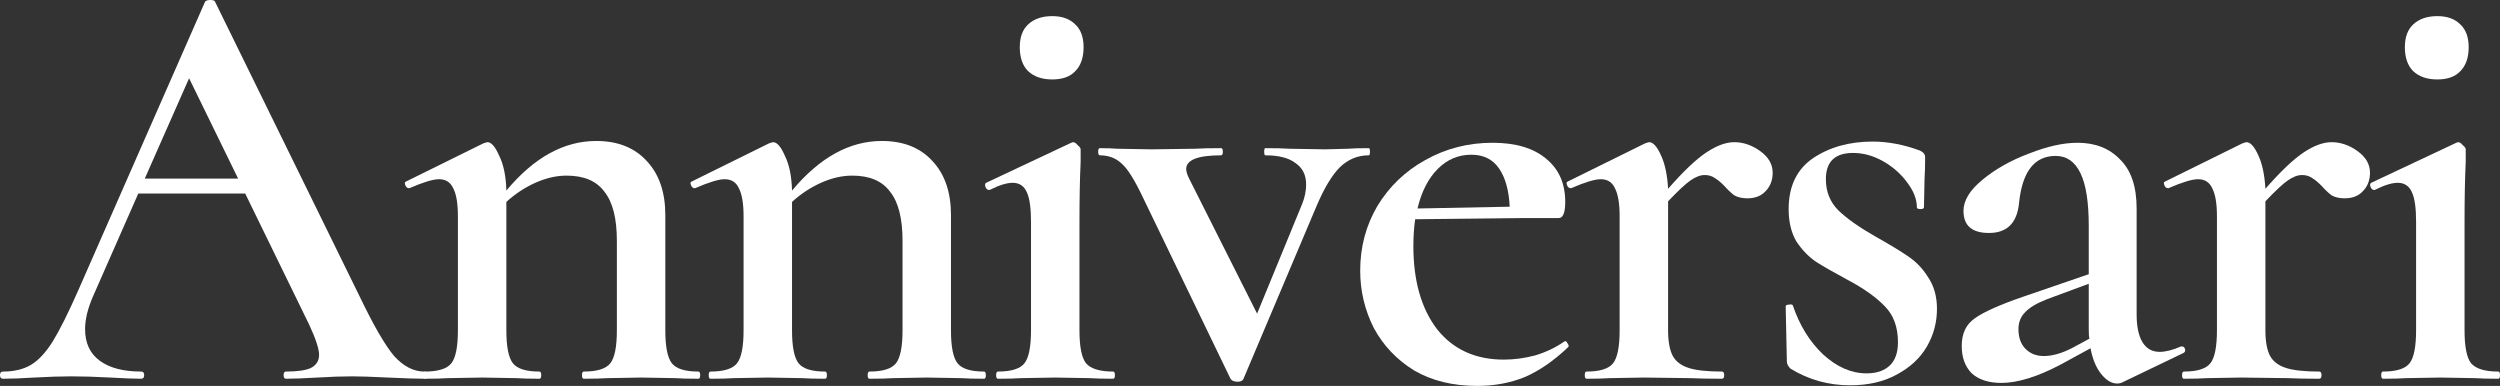
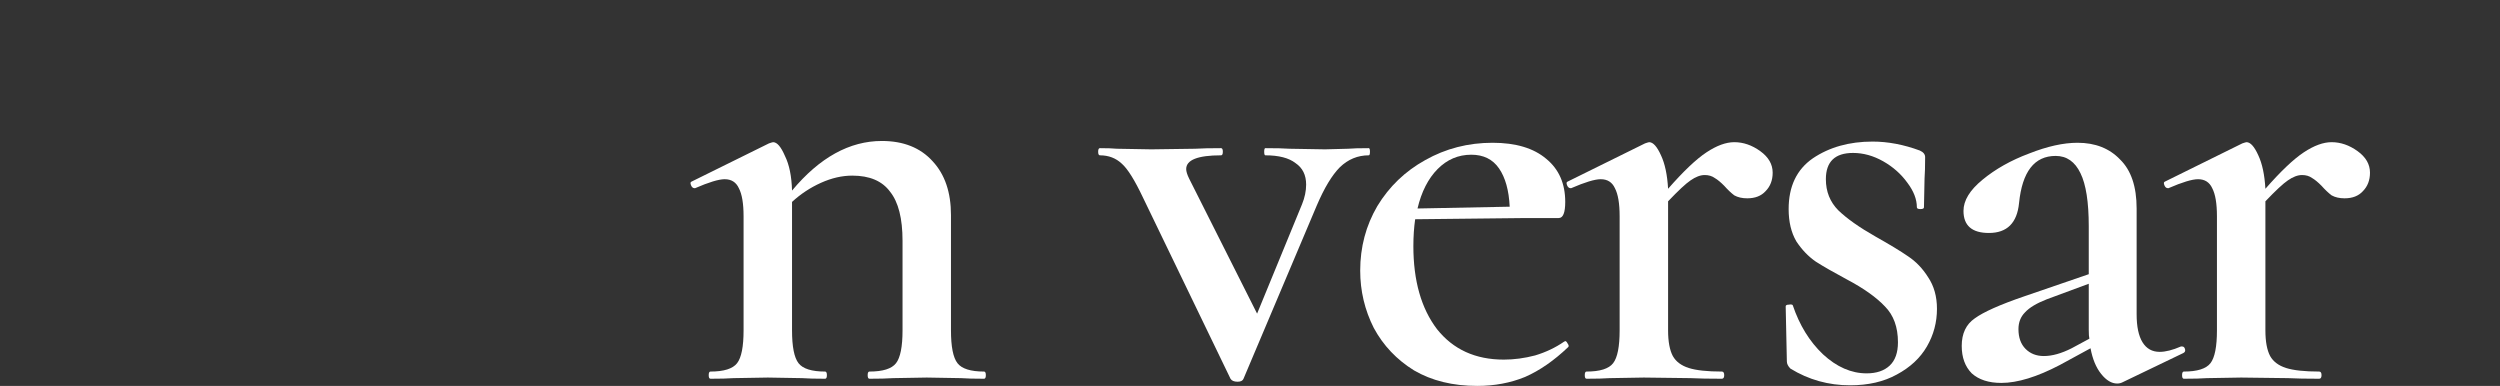
<svg xmlns="http://www.w3.org/2000/svg" width="149" height="23" viewBox="0 0 149 23" fill="none">
  <rect x="0" y="0" width="149" height="23" fill="#333333" stroke="none" />
-   <path d="M25.286 22.145C25.404 22.145 25.462 22.217 25.462 22.359C25.462 22.502 25.404 22.573 25.286 22.573C24.84 22.573 24.124 22.549 23.138 22.502C22.152 22.454 21.436 22.43 20.99 22.43C20.403 22.43 19.71 22.454 18.912 22.502C18.114 22.549 17.491 22.573 17.045 22.573C16.951 22.573 16.904 22.502 16.904 22.359C16.904 22.217 16.951 22.145 17.045 22.145C17.726 22.145 18.219 22.074 18.524 21.932C18.853 21.766 19.017 21.505 19.017 21.149C19.017 20.793 18.818 20.187 18.419 19.333L14.615 11.536H8.241L5.529 17.695C5.224 18.407 5.071 19.048 5.071 19.618C5.071 20.448 5.365 21.077 5.952 21.505C6.539 21.932 7.36 22.145 8.417 22.145C8.534 22.145 8.593 22.217 8.593 22.359C8.593 22.502 8.534 22.573 8.417 22.573C7.994 22.573 7.384 22.549 6.586 22.502C5.694 22.454 4.919 22.43 4.261 22.43C3.627 22.43 2.888 22.454 2.043 22.502C1.291 22.549 0.669 22.573 0.176 22.573C0.059 22.573 0 22.502 0 22.359C0 22.217 0.059 22.145 0.176 22.145C0.833 22.145 1.385 22.015 1.831 21.754C2.277 21.493 2.712 21.03 3.134 20.365C3.557 19.677 4.062 18.668 4.649 17.339L12.22 0.107C12.268 0.036 12.373 0 12.537 0C12.702 0 12.796 0.036 12.819 0.107L21.448 17.695C22.269 19.404 22.95 20.579 23.49 21.22C24.054 21.837 24.652 22.145 25.286 22.145ZM8.628 10.646H14.193L11.27 4.664L8.628 10.646Z" fill="white" />
-   <path d="M41.625 22.145C41.696 22.145 41.731 22.217 41.731 22.359C41.731 22.502 41.696 22.573 41.625 22.573C41.038 22.573 40.58 22.561 40.252 22.537L38.209 22.502L36.202 22.537C35.849 22.561 35.38 22.573 34.793 22.573C34.722 22.573 34.687 22.502 34.687 22.359C34.687 22.217 34.722 22.145 34.793 22.145C35.591 22.145 36.119 21.979 36.378 21.647C36.636 21.315 36.765 20.662 36.765 19.689V14.348C36.765 13.019 36.519 12.046 36.025 11.429C35.556 10.788 34.805 10.467 33.772 10.467C33.161 10.467 32.539 10.61 31.905 10.895C31.271 11.18 30.696 11.559 30.179 12.034V19.689C30.179 20.662 30.308 21.315 30.567 21.647C30.825 21.979 31.353 22.145 32.151 22.145C32.222 22.145 32.257 22.217 32.257 22.359C32.257 22.502 32.222 22.573 32.151 22.573C31.564 22.573 31.107 22.561 30.778 22.537L28.735 22.502L26.693 22.537C26.364 22.561 25.906 22.573 25.319 22.573C25.249 22.573 25.214 22.502 25.214 22.359C25.214 22.217 25.249 22.145 25.319 22.145C26.117 22.145 26.646 21.979 26.904 21.647C27.162 21.315 27.291 20.662 27.291 19.689V12.889C27.291 12.129 27.198 11.571 27.01 11.215C26.845 10.859 26.564 10.681 26.165 10.681C25.812 10.681 25.225 10.859 24.404 11.215H24.368C24.274 11.215 24.204 11.156 24.157 11.037C24.11 10.918 24.122 10.847 24.192 10.823L28.806 8.545C28.947 8.497 29.029 8.474 29.052 8.474C29.287 8.474 29.522 8.747 29.757 9.293C30.015 9.815 30.156 10.503 30.179 11.358C31.823 9.388 33.607 8.402 35.532 8.402C36.824 8.402 37.833 8.806 38.561 9.613C39.289 10.396 39.653 11.464 39.653 12.817V19.689C39.653 20.662 39.782 21.315 40.04 21.647C40.298 21.979 40.827 22.145 41.625 22.145Z" fill="white" />
  <path d="M58.651 22.145C58.721 22.145 58.756 22.217 58.756 22.359C58.756 22.502 58.721 22.573 58.651 22.573C58.064 22.573 57.606 22.561 57.277 22.537L55.234 22.502L53.227 22.537C52.875 22.561 52.405 22.573 51.818 22.573C51.748 22.573 51.713 22.502 51.713 22.359C51.713 22.217 51.748 22.145 51.818 22.145C52.617 22.145 53.145 21.979 53.403 21.647C53.661 21.315 53.791 20.662 53.791 19.689V14.348C53.791 13.019 53.544 12.046 53.051 11.429C52.581 10.788 51.83 10.467 50.797 10.467C50.187 10.467 49.564 10.61 48.931 10.895C48.297 11.18 47.721 11.559 47.205 12.034V19.689C47.205 20.662 47.334 21.315 47.592 21.647C47.85 21.979 48.379 22.145 49.177 22.145C49.248 22.145 49.283 22.217 49.283 22.359C49.283 22.502 49.248 22.573 49.177 22.573C48.59 22.573 48.132 22.561 47.803 22.537L45.761 22.502L43.718 22.537C43.39 22.561 42.932 22.573 42.345 22.573C42.274 22.573 42.239 22.502 42.239 22.359C42.239 22.217 42.274 22.145 42.345 22.145C43.143 22.145 43.671 21.979 43.93 21.647C44.188 21.315 44.317 20.662 44.317 19.689V12.889C44.317 12.129 44.223 11.571 44.035 11.215C43.871 10.859 43.589 10.681 43.19 10.681C42.838 10.681 42.251 10.859 41.429 11.215H41.394C41.3 11.215 41.23 11.156 41.183 11.037C41.136 10.918 41.147 10.847 41.218 10.823L45.831 8.545C45.972 8.497 46.054 8.474 46.078 8.474C46.313 8.474 46.547 8.747 46.782 9.293C47.041 9.815 47.181 10.503 47.205 11.358C48.848 9.388 50.633 8.402 52.558 8.402C53.849 8.402 54.859 8.806 55.587 9.613C56.315 10.396 56.678 11.464 56.678 12.817V19.689C56.678 20.662 56.807 21.315 57.066 21.647C57.324 21.979 57.852 22.145 58.651 22.145Z" fill="white" />
-   <path d="M59.476 22.573C59.406 22.573 59.37 22.502 59.37 22.359C59.37 22.217 59.406 22.145 59.476 22.145C60.274 22.145 60.803 21.979 61.061 21.647C61.319 21.315 61.448 20.662 61.448 19.689V13.209C61.448 12.402 61.366 11.82 61.202 11.464C61.037 11.085 60.755 10.895 60.356 10.895C60.004 10.895 59.546 11.037 58.983 11.322H58.948C58.854 11.322 58.783 11.263 58.736 11.144C58.689 11.025 58.701 10.942 58.772 10.895L63.843 8.509L63.949 8.474C64.043 8.474 64.136 8.533 64.23 8.652C64.348 8.747 64.406 8.83 64.406 8.901V9.649C64.359 10.646 64.336 11.82 64.336 13.173V19.689C64.336 20.662 64.465 21.315 64.723 21.647C65.005 21.979 65.545 22.145 66.343 22.145C66.414 22.145 66.449 22.217 66.449 22.359C66.449 22.502 66.414 22.573 66.343 22.573C65.756 22.573 65.287 22.561 64.935 22.537L62.892 22.502L60.849 22.537C60.521 22.561 60.063 22.573 59.476 22.573ZM62.716 4.735C62.106 4.735 61.624 4.569 61.272 4.237C60.943 3.905 60.779 3.43 60.779 2.813C60.779 2.219 60.943 1.768 61.272 1.46C61.624 1.127 62.106 0.961 62.716 0.961C63.303 0.961 63.761 1.127 64.09 1.46C64.418 1.768 64.582 2.219 64.582 2.813C64.582 3.43 64.418 3.905 64.09 4.237C63.784 4.569 63.326 4.735 62.716 4.735Z" fill="white" />
  <path d="M81.579 8.83C81.626 8.83 81.65 8.901 81.65 9.043C81.65 9.186 81.626 9.257 81.579 9.257C80.922 9.257 80.347 9.494 79.854 9.969C79.384 10.444 78.926 11.203 78.48 12.248L74.113 22.573C74.066 22.691 73.949 22.751 73.761 22.751C73.55 22.751 73.409 22.691 73.338 22.573L68.126 11.785C67.633 10.741 67.211 10.064 66.859 9.755C66.506 9.423 66.072 9.257 65.555 9.257C65.485 9.257 65.45 9.186 65.45 9.043C65.45 8.901 65.485 8.83 65.555 8.83C65.978 8.83 66.319 8.842 66.577 8.865L68.619 8.901L71.225 8.865C71.601 8.842 72.118 8.83 72.775 8.83C72.846 8.83 72.881 8.901 72.881 9.043C72.881 9.186 72.846 9.257 72.775 9.257C71.39 9.257 70.697 9.53 70.697 10.076C70.697 10.218 70.756 10.408 70.873 10.646L74.923 18.692L77.6 12.177C77.764 11.773 77.846 11.381 77.846 11.002C77.846 10.432 77.635 10.005 77.212 9.72C76.813 9.411 76.215 9.257 75.416 9.257C75.369 9.257 75.346 9.186 75.346 9.043C75.346 8.901 75.369 8.83 75.416 8.83C76.05 8.83 76.532 8.842 76.86 8.865L78.973 8.901L80.347 8.865C80.605 8.842 81.016 8.83 81.579 8.83Z" fill="white" />
  <path d="M93.288 20.33C93.335 20.33 93.382 20.377 93.429 20.472C93.5 20.567 93.511 20.638 93.465 20.686C92.619 21.493 91.762 22.086 90.894 22.466C90.025 22.822 89.074 23 88.041 23C86.585 23 85.329 22.691 84.273 22.074C83.24 21.433 82.441 20.591 81.878 19.546C81.338 18.478 81.068 17.339 81.068 16.128C81.068 14.728 81.408 13.446 82.089 12.283C82.794 11.12 83.745 10.206 84.942 9.542C86.163 8.853 87.501 8.509 88.957 8.509C90.342 8.509 91.41 8.83 92.162 9.471C92.913 10.088 93.288 10.942 93.288 12.034C93.288 12.675 93.159 12.995 92.901 12.995H90.964L84.343 13.067C84.273 13.565 84.237 14.099 84.237 14.669C84.237 16.734 84.707 18.383 85.646 19.618C86.609 20.828 87.935 21.433 89.626 21.433C90.236 21.433 90.859 21.35 91.492 21.184C92.126 20.994 92.701 20.721 93.218 20.365L93.288 20.33ZM87.689 9.221C86.914 9.221 86.245 9.506 85.681 10.076C85.118 10.646 84.719 11.429 84.484 12.426L89.978 12.319C89.931 11.346 89.72 10.586 89.344 10.04C88.968 9.494 88.417 9.221 87.689 9.221Z" fill="white" />
  <path d="M103.362 8.474C103.902 8.474 104.419 8.652 104.912 9.008C105.405 9.364 105.651 9.791 105.651 10.29C105.651 10.741 105.51 11.108 105.229 11.393C104.97 11.678 104.606 11.82 104.137 11.82C103.832 11.82 103.573 11.761 103.362 11.642C103.174 11.5 102.975 11.31 102.763 11.073C102.552 10.859 102.364 10.705 102.2 10.61C102.036 10.491 101.836 10.432 101.601 10.432C101.343 10.432 101.061 10.539 100.756 10.752C100.474 10.942 100.028 11.358 99.418 11.998V19.689C99.418 20.354 99.512 20.864 99.7 21.22C99.887 21.552 100.204 21.79 100.65 21.932C101.096 22.074 101.754 22.145 102.623 22.145C102.716 22.145 102.763 22.217 102.763 22.359C102.763 22.502 102.716 22.573 102.623 22.573C101.848 22.573 101.226 22.561 100.756 22.537L97.974 22.502L95.931 22.537C95.603 22.561 95.145 22.573 94.558 22.573C94.487 22.573 94.452 22.502 94.452 22.359C94.452 22.217 94.487 22.145 94.558 22.145C95.356 22.145 95.884 21.979 96.142 21.647C96.401 21.315 96.53 20.662 96.53 19.689V12.889C96.53 12.129 96.436 11.571 96.248 11.215C96.084 10.859 95.802 10.681 95.403 10.681C95.051 10.681 94.464 10.859 93.642 11.215H93.607C93.513 11.215 93.442 11.156 93.395 11.037C93.349 10.918 93.36 10.847 93.431 10.823L98.044 8.545C98.185 8.497 98.267 8.474 98.291 8.474C98.525 8.474 98.76 8.735 98.995 9.257C99.23 9.755 99.371 10.42 99.418 11.251C100.333 10.206 101.096 9.482 101.707 9.079C102.317 8.675 102.869 8.474 103.362 8.474Z" fill="white" />
  <path d="M108.822 10.681C108.822 11.417 109.068 12.034 109.561 12.533C110.078 13.031 110.817 13.553 111.78 14.099C112.625 14.574 113.271 14.965 113.717 15.274C114.186 15.583 114.586 15.998 114.914 16.52C115.266 17.042 115.443 17.671 115.443 18.407C115.443 19.214 115.243 19.962 114.844 20.65C114.445 21.338 113.846 21.896 113.048 22.323C112.273 22.751 111.346 22.964 110.266 22.964C108.974 22.964 107.789 22.632 106.709 21.968C106.568 21.825 106.497 21.683 106.497 21.54L106.427 18.265C106.427 18.194 106.486 18.158 106.603 18.158C106.744 18.134 106.826 18.146 106.849 18.194C107.249 19.38 107.847 20.354 108.646 21.113C109.467 21.872 110.336 22.252 111.252 22.252C111.839 22.252 112.296 22.098 112.625 21.79C112.954 21.481 113.118 21.018 113.118 20.401C113.118 19.499 112.86 18.787 112.343 18.265C111.827 17.719 111.076 17.185 110.089 16.663C109.291 16.235 108.669 15.879 108.223 15.594C107.777 15.286 107.389 14.882 107.061 14.384C106.756 13.862 106.603 13.221 106.603 12.461C106.603 11.108 107.084 10.1 108.047 9.435C109.033 8.77 110.219 8.438 111.604 8.438C112.519 8.438 113.459 8.616 114.421 8.972C114.633 9.067 114.738 9.198 114.738 9.364C114.738 9.91 114.726 10.337 114.703 10.646L114.668 12.354C114.668 12.426 114.597 12.461 114.456 12.461C114.316 12.461 114.245 12.426 114.245 12.354C114.245 11.88 114.057 11.393 113.682 10.895C113.306 10.373 112.825 9.945 112.238 9.613C111.651 9.281 111.052 9.115 110.442 9.115C109.362 9.115 108.822 9.637 108.822 10.681Z" fill="white" />
  <path d="M130.055 20.65C130.149 20.65 130.207 20.709 130.231 20.828C130.254 20.923 130.219 20.994 130.125 21.042L126.498 22.786C126.404 22.834 126.298 22.858 126.181 22.858C125.852 22.858 125.535 22.668 125.23 22.288C124.925 21.908 124.714 21.398 124.596 20.757L122.765 21.754C121.403 22.466 120.241 22.822 119.278 22.822C118.527 22.822 117.94 22.632 117.517 22.252C117.118 21.849 116.919 21.303 116.919 20.615C116.919 19.879 117.177 19.333 117.693 18.977C118.21 18.597 119.196 18.158 120.652 17.659L124.49 16.342V13.494C124.49 12.046 124.326 10.99 123.997 10.325C123.669 9.637 123.176 9.293 122.518 9.293C121.25 9.293 120.523 10.23 120.335 12.105C120.217 13.292 119.619 13.885 118.539 13.885C117.529 13.885 117.024 13.446 117.024 12.568C117.024 11.951 117.4 11.334 118.151 10.717C118.926 10.076 119.853 9.554 120.933 9.15C122.013 8.723 122.976 8.509 123.821 8.509C124.878 8.509 125.723 8.842 126.357 9.506C127.014 10.147 127.343 11.12 127.343 12.426V18.728C127.343 19.463 127.46 20.021 127.695 20.401C127.93 20.781 128.27 20.971 128.717 20.971C129.069 20.971 129.491 20.864 129.984 20.65H130.055ZM124.526 20.187C124.502 20.092 124.49 19.914 124.49 19.653V16.912L121.99 17.837C121.38 18.075 120.945 18.336 120.687 18.621C120.429 18.882 120.3 19.214 120.3 19.618C120.3 20.116 120.44 20.508 120.722 20.793C121.004 21.077 121.368 21.22 121.814 21.22C122.307 21.22 122.859 21.066 123.469 20.757L124.526 20.187Z" fill="white" />
  <path d="M138.962 8.474C139.502 8.474 140.019 8.652 140.512 9.008C141.005 9.364 141.251 9.791 141.251 10.29C141.251 10.741 141.11 11.108 140.829 11.393C140.57 11.678 140.207 11.82 139.737 11.82C139.432 11.82 139.173 11.761 138.962 11.642C138.774 11.5 138.575 11.31 138.363 11.073C138.152 10.859 137.964 10.705 137.8 10.61C137.636 10.491 137.436 10.432 137.201 10.432C136.943 10.432 136.661 10.539 136.356 10.752C136.074 10.942 135.628 11.358 135.018 11.998V19.689C135.018 20.354 135.112 20.864 135.3 21.22C135.487 21.552 135.804 21.79 136.25 21.932C136.696 22.074 137.354 22.145 138.223 22.145C138.317 22.145 138.363 22.217 138.363 22.359C138.363 22.502 138.317 22.573 138.223 22.573C137.448 22.573 136.826 22.561 136.356 22.537L133.574 22.502L131.531 22.537C131.203 22.561 130.745 22.573 130.158 22.573C130.087 22.573 130.052 22.502 130.052 22.359C130.052 22.217 130.087 22.145 130.158 22.145C130.956 22.145 131.484 21.979 131.743 21.647C132.001 21.315 132.13 20.662 132.13 19.689V12.889C132.13 12.129 132.036 11.571 131.848 11.215C131.684 10.859 131.402 10.681 131.003 10.681C130.651 10.681 130.064 10.859 129.242 11.215H129.207C129.113 11.215 129.043 11.156 128.996 11.037C128.949 10.918 128.96 10.847 129.031 10.823L133.644 8.545C133.785 8.497 133.867 8.474 133.891 8.474C134.126 8.474 134.36 8.735 134.595 9.257C134.83 9.755 134.971 10.42 135.018 11.251C135.933 10.206 136.697 9.482 137.307 9.079C137.917 8.675 138.469 8.474 138.962 8.474Z" fill="white" />
-   <path d="M142.027 22.573C141.956 22.573 141.921 22.502 141.921 22.359C141.921 22.217 141.956 22.145 142.027 22.145C142.825 22.145 143.353 21.979 143.612 21.647C143.87 21.315 143.999 20.662 143.999 19.689V13.209C143.999 12.402 143.917 11.82 143.753 11.464C143.588 11.085 143.306 10.895 142.907 10.895C142.555 10.895 142.097 11.037 141.534 11.322H141.499C141.405 11.322 141.334 11.263 141.287 11.144C141.24 11.025 141.252 10.942 141.323 10.895L146.394 8.509L146.5 8.474C146.593 8.474 146.687 8.533 146.781 8.652C146.899 8.747 146.957 8.83 146.957 8.901V9.649C146.91 10.646 146.887 11.82 146.887 13.173V19.689C146.887 20.662 147.016 21.315 147.274 21.647C147.556 21.979 148.096 22.145 148.894 22.145C148.965 22.145 149 22.217 149 22.359C149 22.502 148.965 22.573 148.894 22.573C148.307 22.573 147.838 22.561 147.486 22.537L145.443 22.502L143.4 22.537C143.072 22.561 142.614 22.573 142.027 22.573ZM145.267 4.735C144.656 4.735 144.175 4.569 143.823 4.237C143.494 3.905 143.33 3.43 143.33 2.813C143.33 2.219 143.494 1.768 143.823 1.46C144.175 1.127 144.656 0.961 145.267 0.961C145.854 0.961 146.312 1.127 146.64 1.46C146.969 1.768 147.133 2.219 147.133 2.813C147.133 3.43 146.969 3.905 146.64 4.237C146.335 4.569 145.877 4.735 145.267 4.735Z" fill="white" />
</svg>